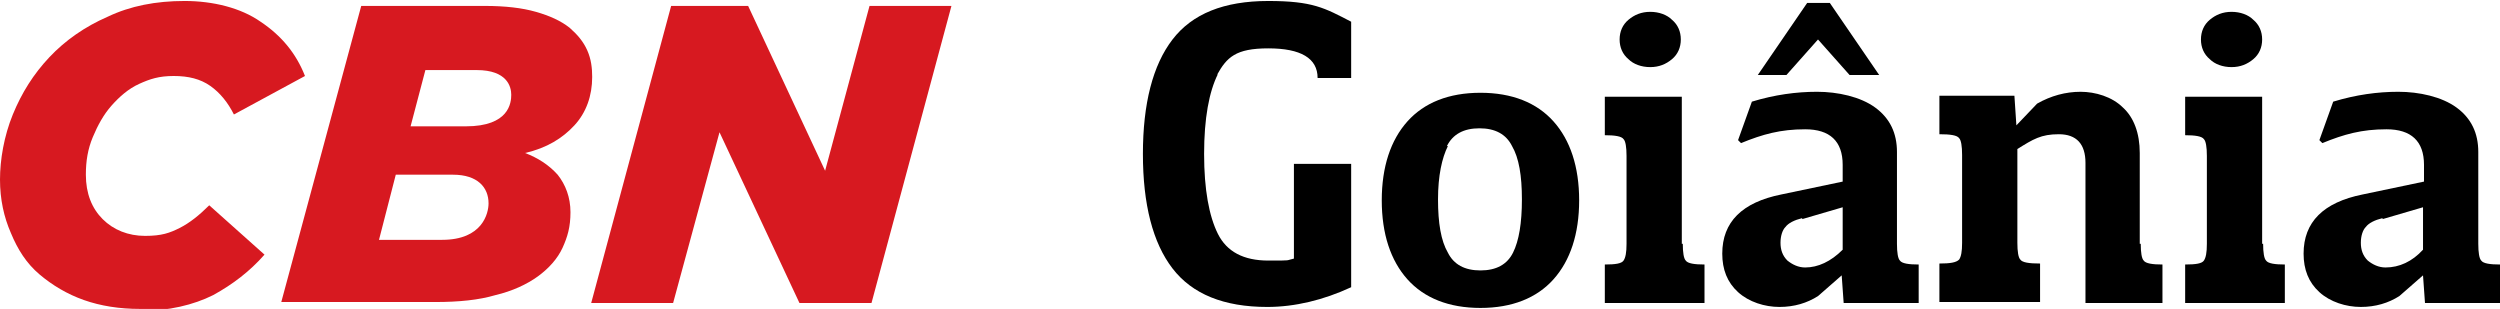
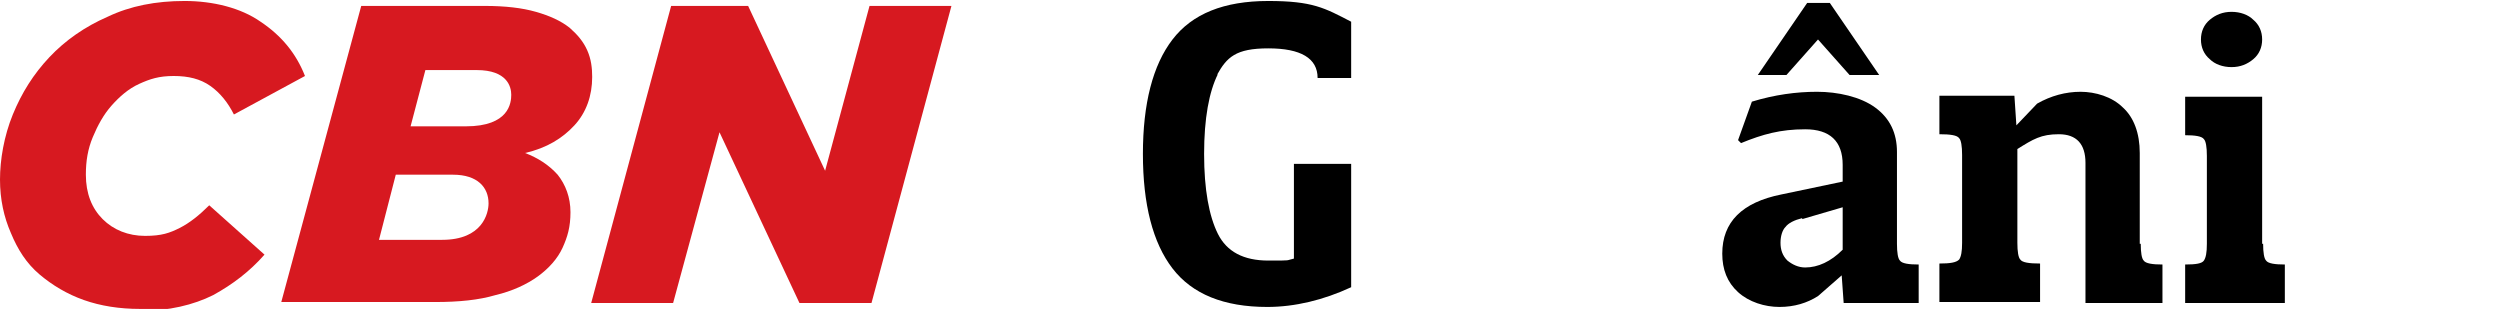
<svg xmlns="http://www.w3.org/2000/svg" version="1.1" viewBox="0 0 253.3 31.3">
  <defs>
    <style>
      .cls-1 {
        fill: #d71920;
      }
    </style>
  </defs>
  <g>
    <g id="Camada_1">
      <g>
        <path class="cls-1" d="M14.2,31.3c-2.1,0-4-.3-5.7-.9-1.7-.6-3.2-1.5-4.5-2.6-1.3-1.1-2.2-2.5-2.9-4.2-.7-1.6-1.1-3.4-1.1-5.4s.4-4.4,1.3-6.6c.9-2.2,2.1-4.1,3.7-5.8s3.6-3.1,5.9-4.1c2.3-1.1,4.9-1.6,7.8-1.6s5.7.7,7.7,2.1c2.1,1.4,3.6,3.2,4.5,5.5l-7.2,3.9c-.6-1.2-1.4-2.2-2.4-2.9-1-.7-2.2-1-3.7-1s-2.4.3-3.5.8c-1.1.5-2,1.3-2.8,2.2-.8.9-1.4,2-1.9,3.2-.5,1.2-.7,2.4-.7,3.8,0,1.9.6,3.4,1.7,4.5,1.1,1.1,2.6,1.7,4.3,1.7s2.5-.3,3.5-.8c1-.5,2-1.3,3-2.3l5.6,5c-1.5,1.7-3.2,3-5.2,4.1-2,1-4.5,1.6-7.4,1.6" />
        <path class="cls-1" d="M47.2,12.8c4.4,0,4.6-2.4,4.6-3.2s-.4-2.5-3.5-2.5h-5.2l-1.5,5.7h5.6ZM44.8,24.3c4.1,0,4.7-2.7,4.7-3.7,0-1.6-1.1-2.9-3.6-2.9h-5.8l-1.7,6.6h6.3ZM36.6.6h12.5c2.1,0,3.8.2,5.2.6,1.4.4,2.5.9,3.4,1.6.8.7,1.4,1.4,1.8,2.3.4.9.5,1.8.5,2.7,0,1.9-.6,3.6-1.8,4.9-1.2,1.3-2.8,2.3-5,2.8,1.3.5,2.4,1.2,3.3,2.2.8,1,1.3,2.3,1.3,3.8s-.3,2.5-.8,3.6c-.5,1.1-1.4,2.1-2.5,2.9-1.1.8-2.6,1.5-4.3,1.9-1.7.5-3.7.7-6.1.7h-15.6L36.6.6Z" />
        <polygon class="cls-1" points="68 .6 75.8 .6 83.6 17.3 88.1 .6 96.4 .6 88.3 30.7 81 30.7 72.9 13.4 68.2 30.7 59.9 30.7 68 .6" />
        <g>
          <path d="M123.4,7.5c-.9,1.8-1.4,4.5-1.4,8.1s.5,6.3,1.4,8.1c.9,1.8,2.6,2.7,5.1,2.7s1.7,0,2.6-.2v-9.6h5.8v12.5c-2.8,1.3-5.7,2-8.5,2-4.4,0-7.6-1.3-9.6-3.9-2-2.6-3-6.5-3-11.6s1-9,3-11.6c2-2.6,5.2-3.9,9.7-3.9s5.7.7,8.4,2.1v5.7h-3.4c0-2-1.7-3-5-3s-4.2.9-5.2,2.7Z" />
-           <path d="M142.6,28.3c-1.7-1.9-2.6-4.6-2.6-8s.9-6.1,2.6-8c1.7-1.9,4.2-2.9,7.4-2.9s5.7,1,7.4,2.9c1.7,1.9,2.6,4.6,2.6,8s-.9,6.1-2.6,8c-1.7,1.9-4.2,2.9-7.4,2.9s-5.7-1-7.4-2.9ZM146.7,14.8c-.6,1.2-1,3-1,5.4s.3,4.2,1,5.4c.6,1.2,1.7,1.8,3.3,1.8s2.7-.6,3.3-1.8c.6-1.2.9-3,.9-5.4s-.3-4.2-1-5.4c-.6-1.2-1.7-1.8-3.3-1.8s-2.7.6-3.3,1.8Z" />
-           <path d="M170.5,24.7c0,.9.1,1.5.3,1.7.2.3.9.4,1.9.4v3.9h-10.1v-3.9c1.1,0,1.7-.1,1.9-.4.2-.3.3-.8.3-1.7v-8.9c0-.9-.1-1.5-.3-1.7-.2-.3-.9-.4-1.9-.4v-3.9h7.8v14.9ZM165,2c.6-.5,1.3-.8,2.2-.8s1.7.3,2.2.8c.6.5.9,1.2.9,2s-.3,1.5-.9,2c-.6.5-1.3.8-2.2.8s-1.7-.3-2.2-.8c-.6-.5-.9-1.2-.9-2s.3-1.5.9-2Z" />
          <path d="M192.2,24.7c0,.9.1,1.5.3,1.7.2.3.9.4,1.9.4v3.9h-7.6l-.2-2.8-2.4,2.1c-1.1.7-2.4,1.1-3.9,1.1s-3.1-.5-4.2-1.5-1.6-2.3-1.6-3.9c0-3.2,2-5.2,6-6l6.2-1.3v-1.7c0-2.4-1.3-3.6-3.8-3.6s-4.3.5-6.5,1.4l-.3-.3,1.4-3.9c2.3-.7,4.5-1,6.6-1s4.4.5,5.9,1.6c1.5,1.1,2.2,2.6,2.2,4.5v9.3ZM183.1.3h2.3l5,7.3h-3l-3.2-3.6-3.2,3.6h-2.9l5-7.3ZM182.6,22.1c-.8.2-1.4.5-1.7.9-.3.3-.5.9-.5,1.6s.2,1.3.7,1.8c.5.4,1.1.7,1.8.7,1.3,0,2.6-.6,3.8-1.8v-4.3l-4.1,1.2Z" />
          <path d="M216.9,24.7c0,.9.1,1.5.3,1.7.2.3.9.4,1.9.4v3.9h-7.8v-14.2c0-1.9-.9-2.9-2.7-2.9s-2.6.5-4.2,1.5v9.5c0,.9.1,1.5.3,1.7.2.3.9.4,2,.4v3.9h-10.2v-3.9c1.1,0,1.7-.1,2-.4.2-.3.3-.8.3-1.7v-8.9c0-.9-.1-1.5-.3-1.7-.2-.3-.9-.4-2-.4v-3.9h7.6l.2,3h0l2.1-2.2c1.4-.8,2.9-1.2,4.4-1.2s3.2.5,4.3,1.6c1.1,1,1.7,2.6,1.7,4.6v9.2Z" />
          <path d="M229.3,24.7c0,.9.1,1.5.3,1.7.2.3.9.4,1.9.4v3.9h-10.1v-3.9c1.1,0,1.7-.1,1.9-.4.2-.3.3-.8.3-1.7v-8.9c0-.9-.1-1.5-.3-1.7-.2-.3-.9-.4-1.9-.4v-3.9h7.8v14.9ZM223.9,2c.6-.5,1.3-.8,2.2-.8s1.7.3,2.2.8c.6.5.9,1.2.9,2s-.3,1.5-.9,2c-.6.5-1.3.8-2.2.8s-1.7-.3-2.2-.8c-.6-.5-.9-1.2-.9-2s.3-1.5.9-2Z" />
-           <path d="M251.1,24.7c0,.9.1,1.5.3,1.7.2.3.9.4,1.9.4v3.9h-7.6l-.2-2.8-2.4,2.1c-1.1.7-2.4,1.1-3.9,1.1s-3.1-.5-4.2-1.5-1.6-2.3-1.6-3.9c0-3.2,2-5.2,6-6l6.2-1.3v-1.7c0-2.4-1.3-3.6-3.8-3.6s-4.3.5-6.5,1.4l-.3-.3,1.4-3.9c2.3-.7,4.5-1,6.6-1s4.4.5,5.9,1.6c1.5,1.1,2.2,2.6,2.2,4.5v9.3ZM241.4,22.1c-.8.2-1.4.5-1.7.9-.3.3-.5.9-.5,1.6s.2,1.3.7,1.8c.5.4,1.1.7,1.8.7,1.4,0,2.7-.6,3.8-1.8v-4.3l-4.1,1.2Z" />
        </g>
      </g>
    </g>
  </g>
</svg>